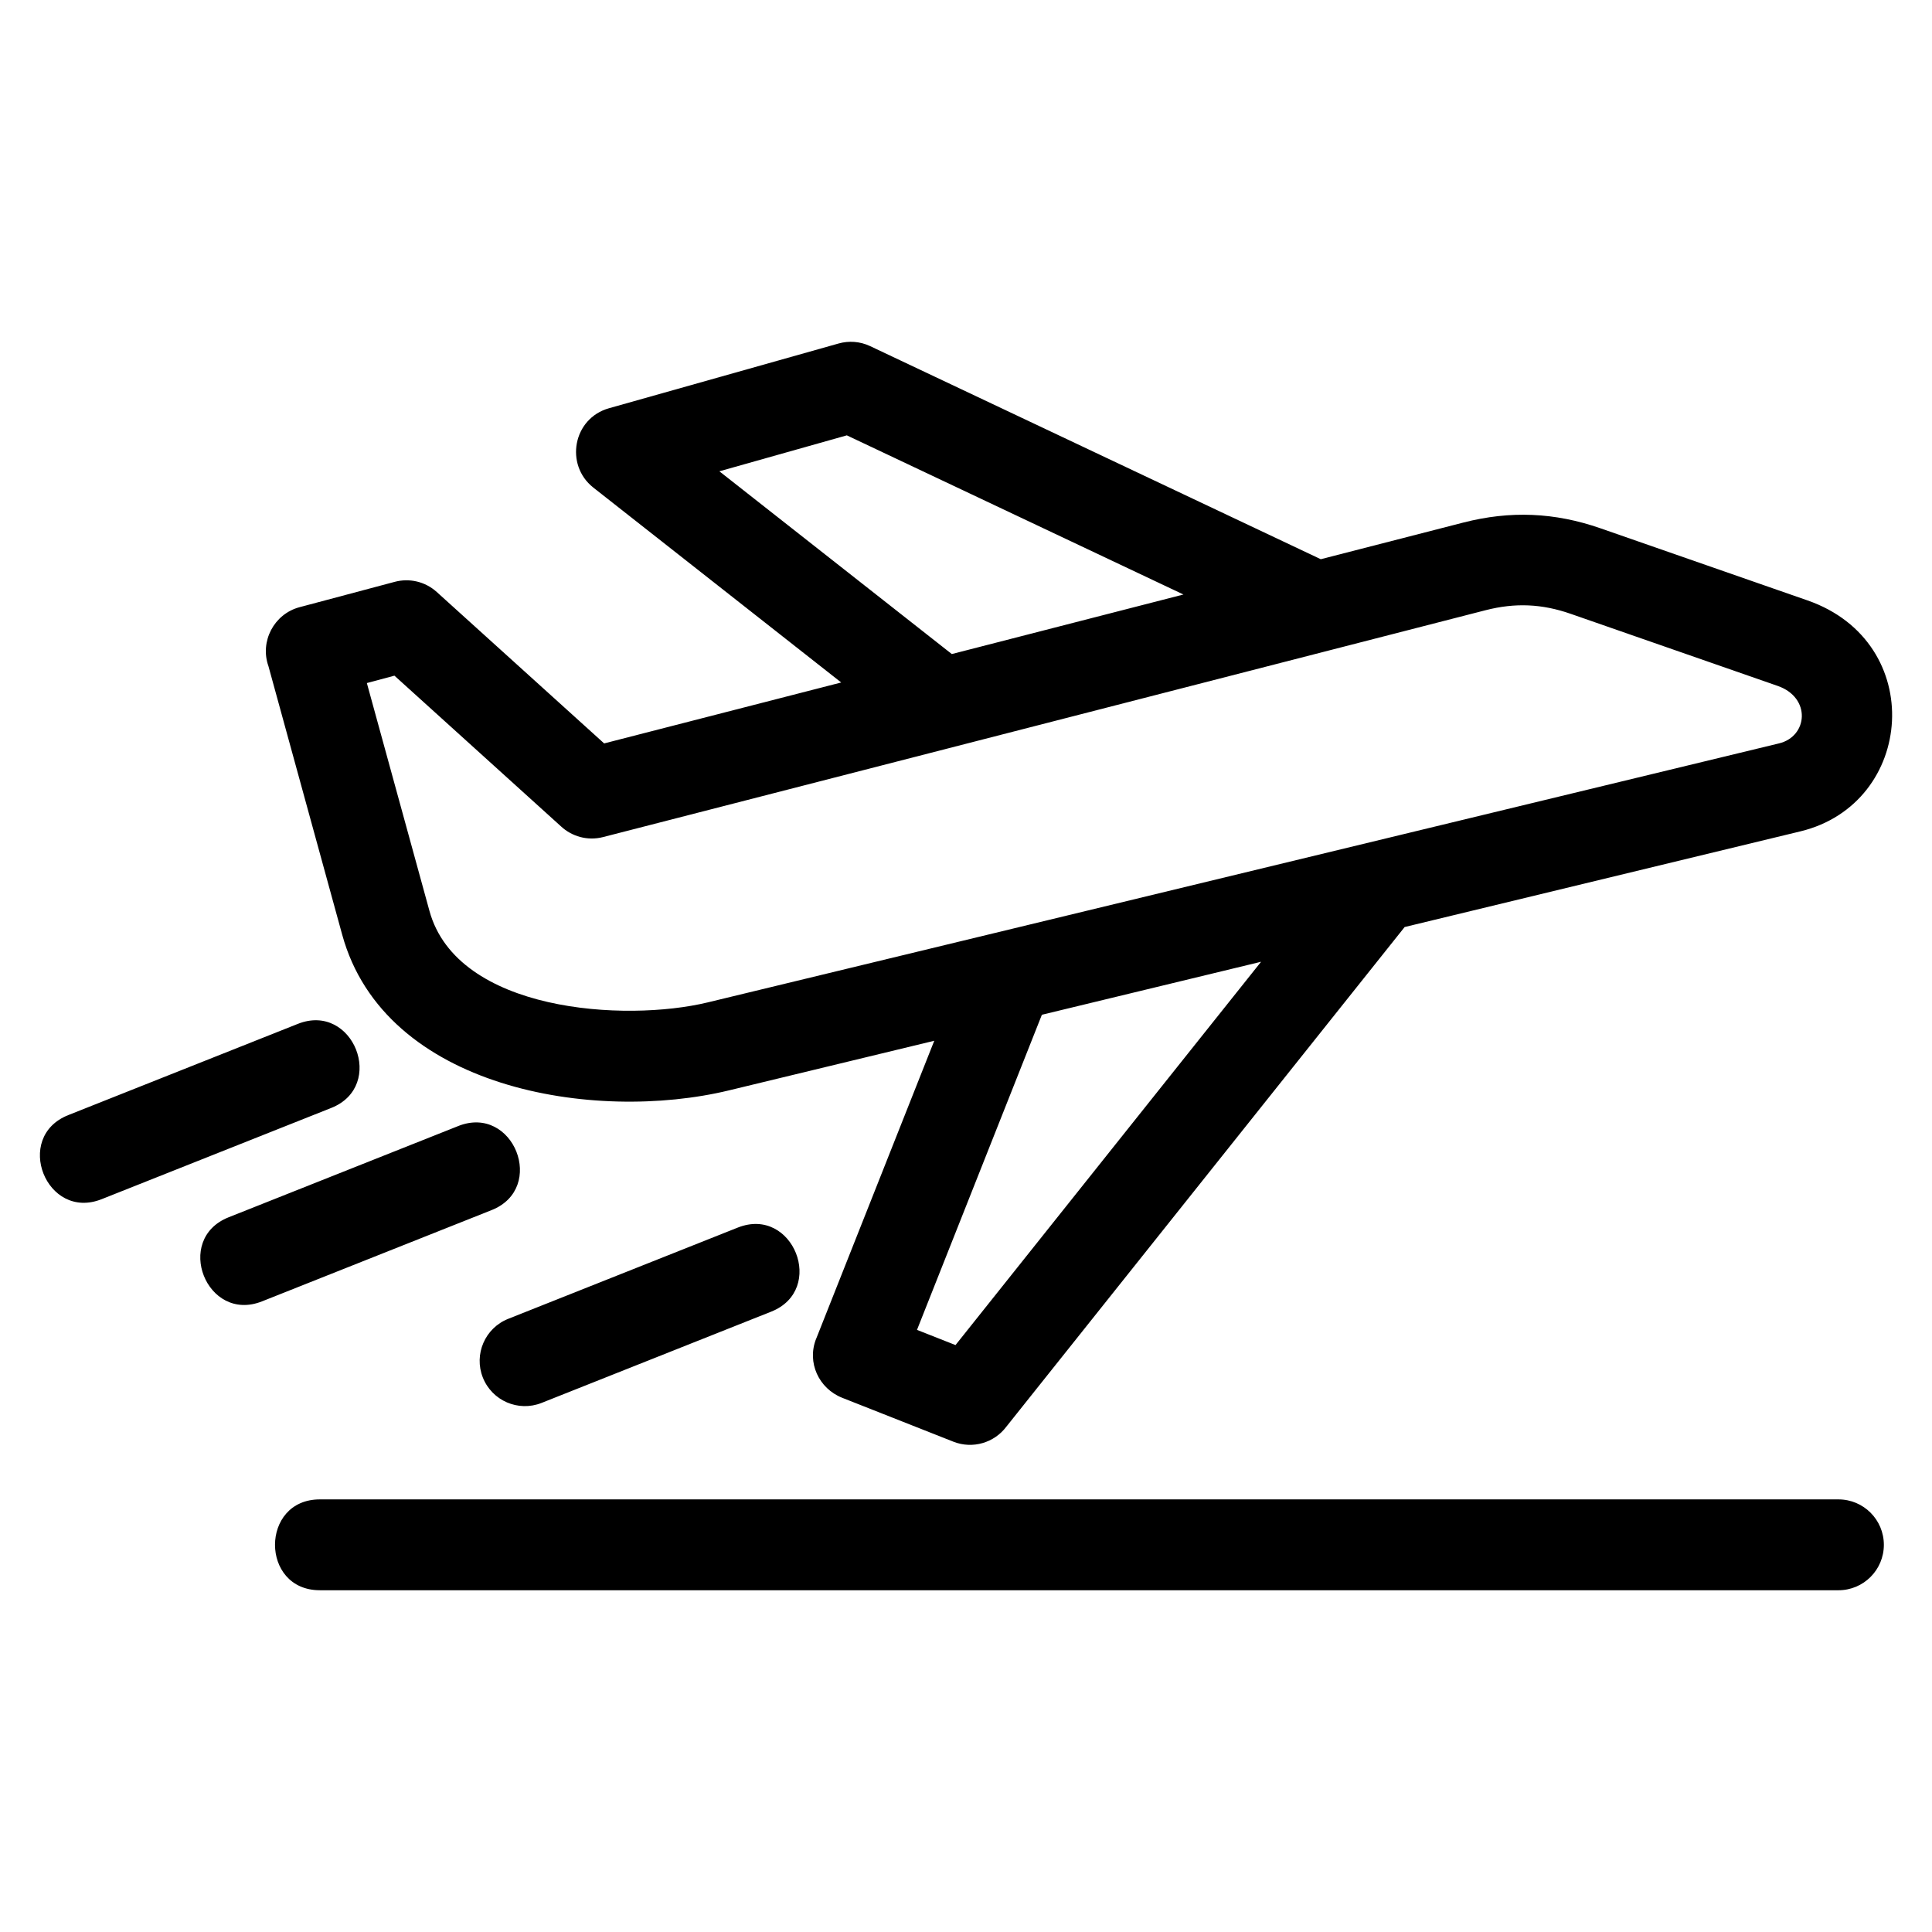
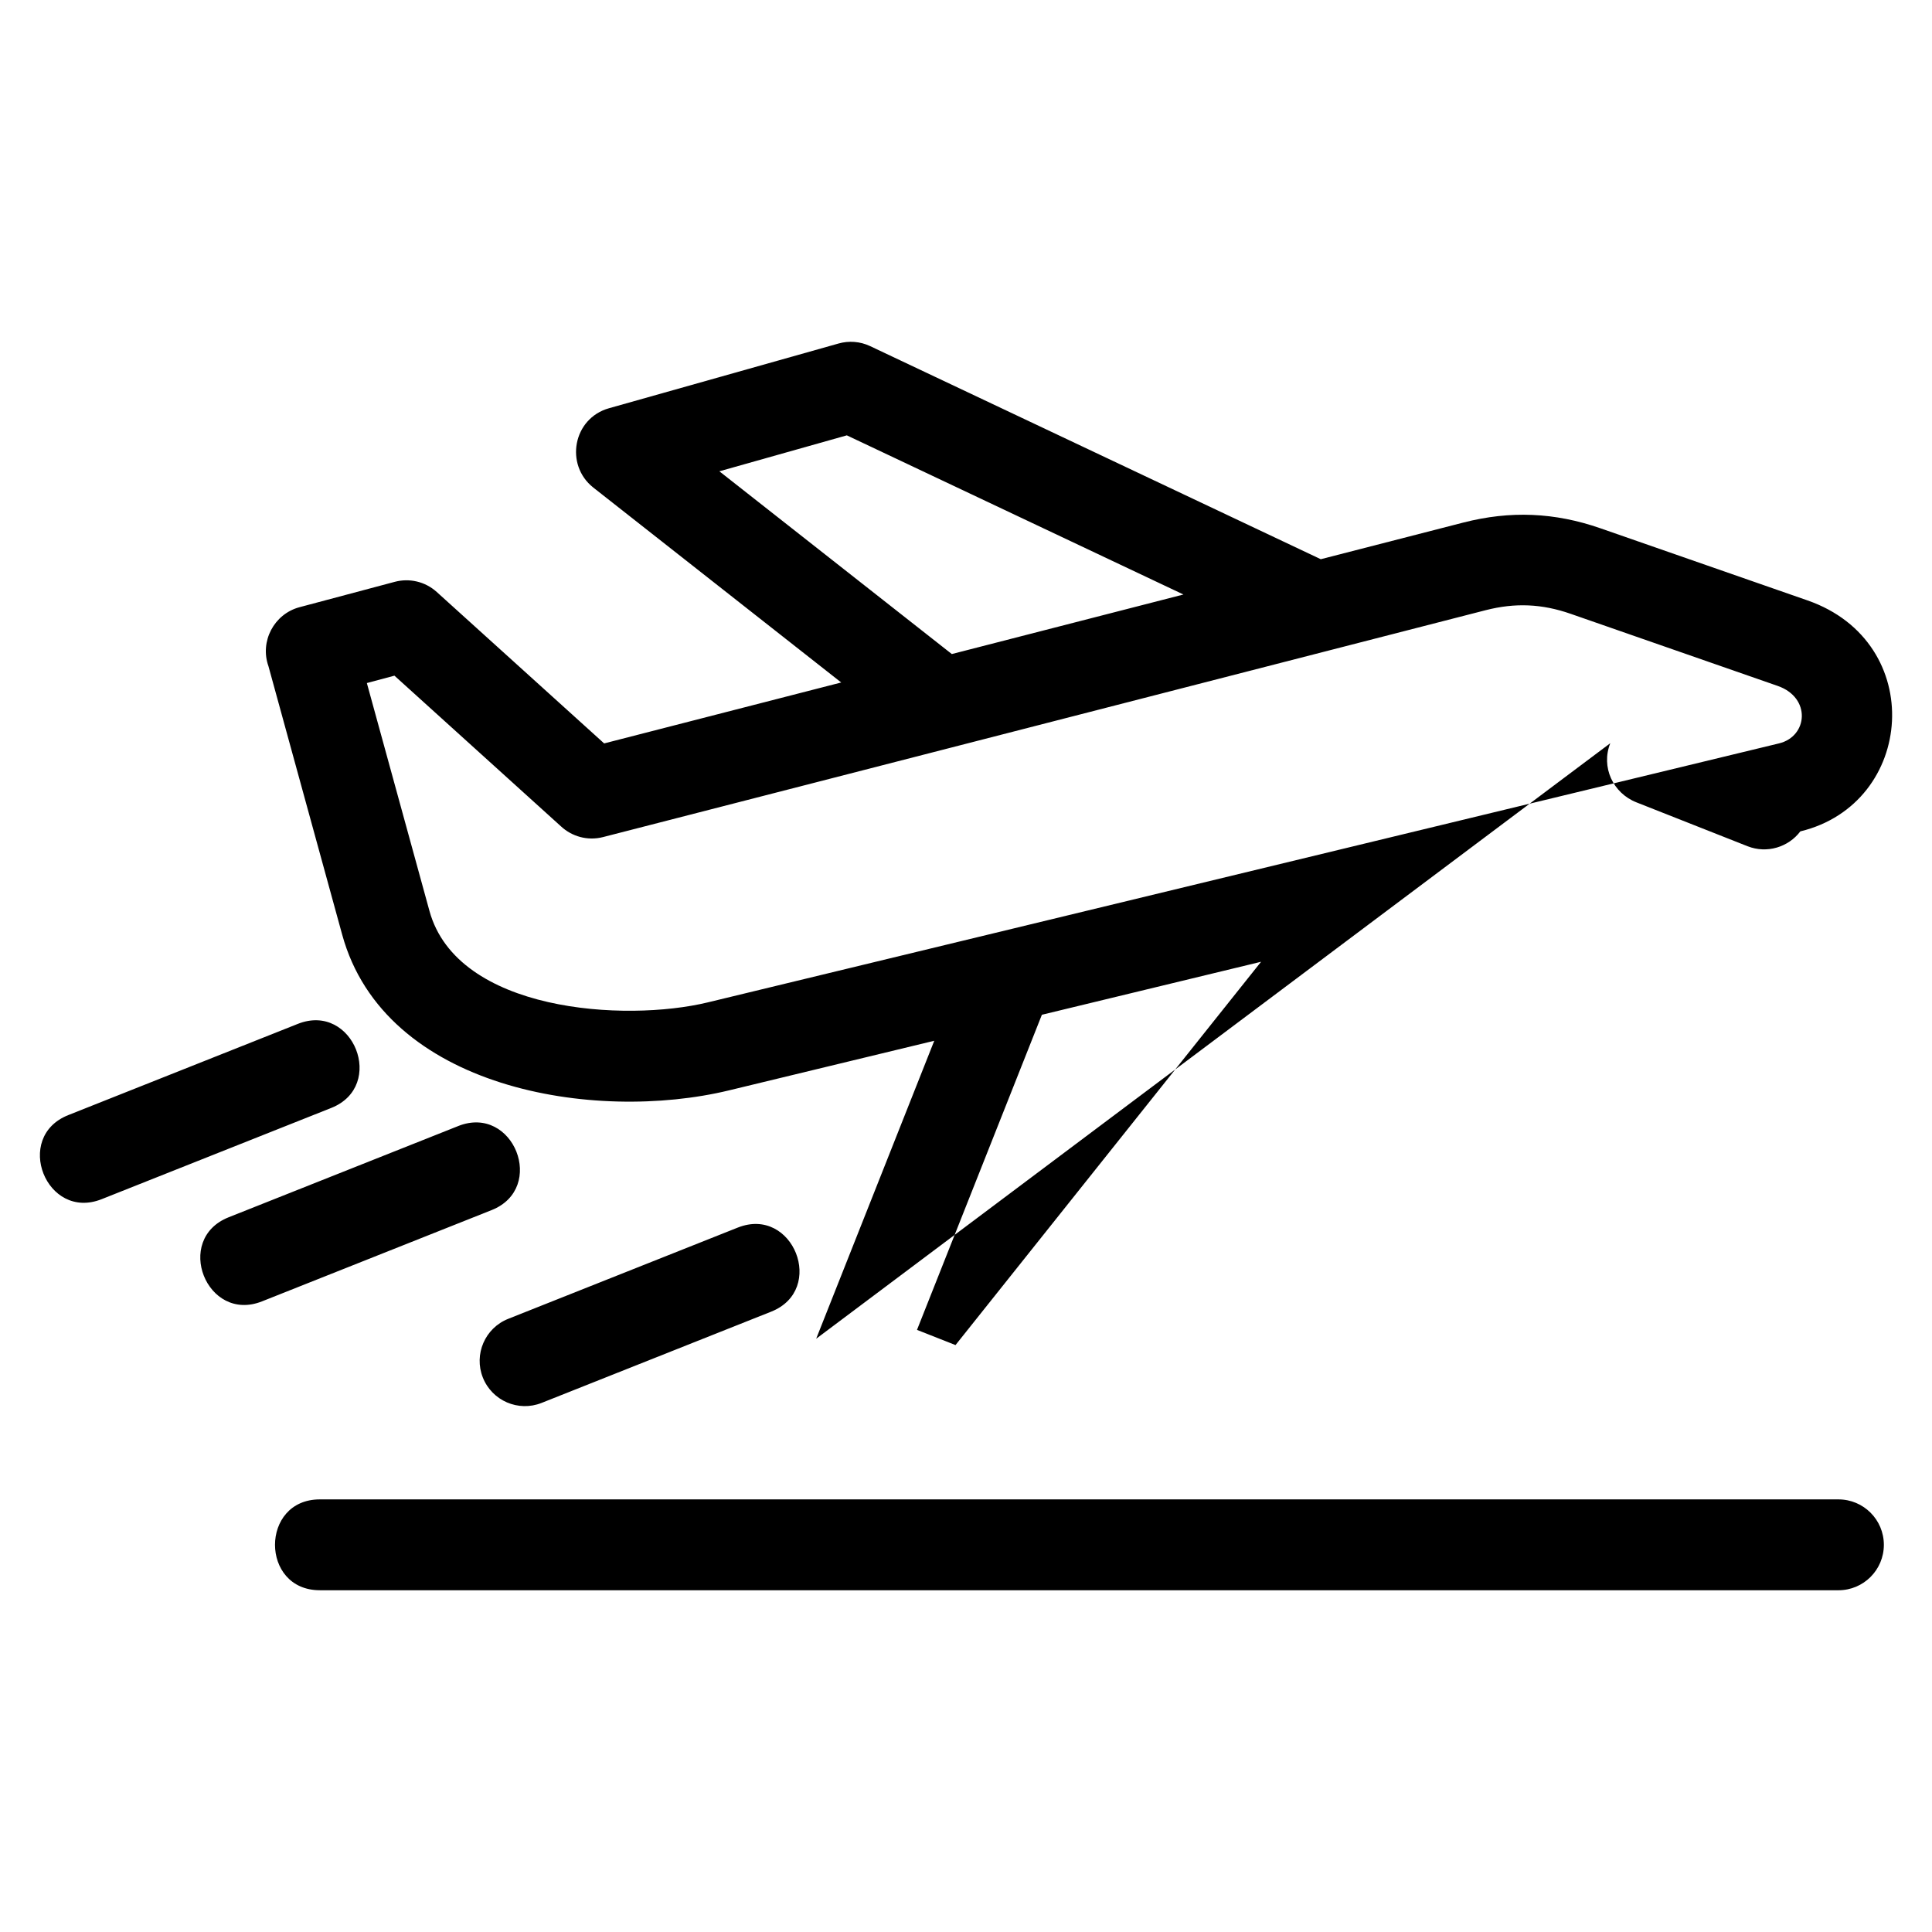
<svg xmlns="http://www.w3.org/2000/svg" fill="#000000" width="800px" height="800px" version="1.1" viewBox="144 144 512 512">
-   <path d="m248.53 323.06-7.309 1.957 16.586 60.375c7.359 26.824 51.875 29.539 73.746 24.254 94.637-22.879 189.27-45.758 283.91-68.641 7.672-1.852 8.551-12.129-0.344-15.227l-54.895-19.117c-7.621-2.652-14.691-2.957-22.512-0.953-77.969 20.043-155.94 40.09-233.91 60.129-4.129 1.055-8.301-0.18-11.188-2.891zm90.996 146.26c14.656-5.809 23.492 16.477 8.836 22.285l-60.84 24.184c-6.152 2.441-13.121-0.57-15.562-6.723-2.441-6.152 0.57-13.121 6.723-15.562l60.84-24.184zm-116.59-53.984c14.656-5.812 23.492 16.473 8.836 22.285l-60.84 24.176c-14.656 5.812-23.492-16.473-8.836-22.285zm42.5 27.074c14.656-5.812 23.492 16.473 8.836 22.285l-60.84 24.184c-14.656 5.809-23.492-16.477-8.836-22.289l60.84-24.176zm-36.684 123.02c-15.828 0-15.828-24.074 0-24.074h402.46c6.648 0 12.031 5.391 12.031 12.039 0 6.648-5.387 12.039-12.031 12.039h-402.46zm191.36-152.51-33.098 83.512 10.207 4.027 80.977-101.58-58.082 14.043zm-59.816 85.859 31.293-78.965-54.387 13.145c-35.746 8.641-91.281-0.328-102.52-41.266l-19.535-71.133c-2.344-6.57 1.469-13.84 8.223-15.645l25.242-6.723c3.797-1.012 8.008-0.137 11.133 2.691l44.363 40.129 62.824-16.148-65.711-51.664c-7.586-6-5.387-18.332 4.184-21.016l60.84-17.156c2.684-0.754 5.648-0.582 8.367 0.703l119.41 56.465 37.773-9.711c12.43-3.195 24.207-2.707 36.336 1.516l54.887 19.117c31.781 11.074 28.531 53.848-1.91 61.207l-104.86 25.348-105.59 132.46c-3.164 4.184-8.832 5.945-13.961 3.945l-29.48-11.641c-6.207-2.445-9.438-9.348-6.926-15.668zm97.328-197.23-89.203-42.176-33.781 9.527 61.602 48.43 61.387-15.781z" />
+   <path d="m248.53 323.06-7.309 1.957 16.586 60.375c7.359 26.824 51.875 29.539 73.746 24.254 94.637-22.879 189.27-45.758 283.91-68.641 7.672-1.852 8.551-12.129-0.344-15.227l-54.895-19.117c-7.621-2.652-14.691-2.957-22.512-0.953-77.969 20.043-155.94 40.09-233.91 60.129-4.129 1.055-8.301-0.18-11.188-2.891zm90.996 146.26c14.656-5.809 23.492 16.477 8.836 22.285l-60.84 24.184c-6.152 2.441-13.121-0.57-15.562-6.723-2.441-6.152 0.57-13.121 6.723-15.562l60.84-24.184zm-116.59-53.984c14.656-5.812 23.492 16.473 8.836 22.285l-60.84 24.176c-14.656 5.812-23.492-16.473-8.836-22.285zm42.5 27.074c14.656-5.812 23.492 16.473 8.836 22.285l-60.84 24.184c-14.656 5.809-23.492-16.477-8.836-22.289l60.84-24.176zm-36.684 123.02c-15.828 0-15.828-24.074 0-24.074h402.46c6.648 0 12.031 5.391 12.031 12.039 0 6.648-5.387 12.039-12.031 12.039h-402.46zm191.36-152.51-33.098 83.512 10.207 4.027 80.977-101.58-58.082 14.043zm-59.816 85.859 31.293-78.965-54.387 13.145c-35.746 8.641-91.281-0.328-102.52-41.266l-19.535-71.133c-2.344-6.57 1.469-13.84 8.223-15.645l25.242-6.723c3.797-1.012 8.008-0.137 11.133 2.691l44.363 40.129 62.824-16.148-65.711-51.664c-7.586-6-5.387-18.332 4.184-21.016l60.84-17.156c2.684-0.754 5.648-0.582 8.367 0.703l119.41 56.465 37.773-9.711c12.43-3.195 24.207-2.707 36.336 1.516l54.887 19.117c31.781 11.074 28.531 53.848-1.91 61.207c-3.164 4.184-8.832 5.945-13.961 3.945l-29.48-11.641c-6.207-2.445-9.438-9.348-6.926-15.668zm97.328-197.23-89.203-42.176-33.781 9.527 61.602 48.43 61.387-15.781z" />
</svg>